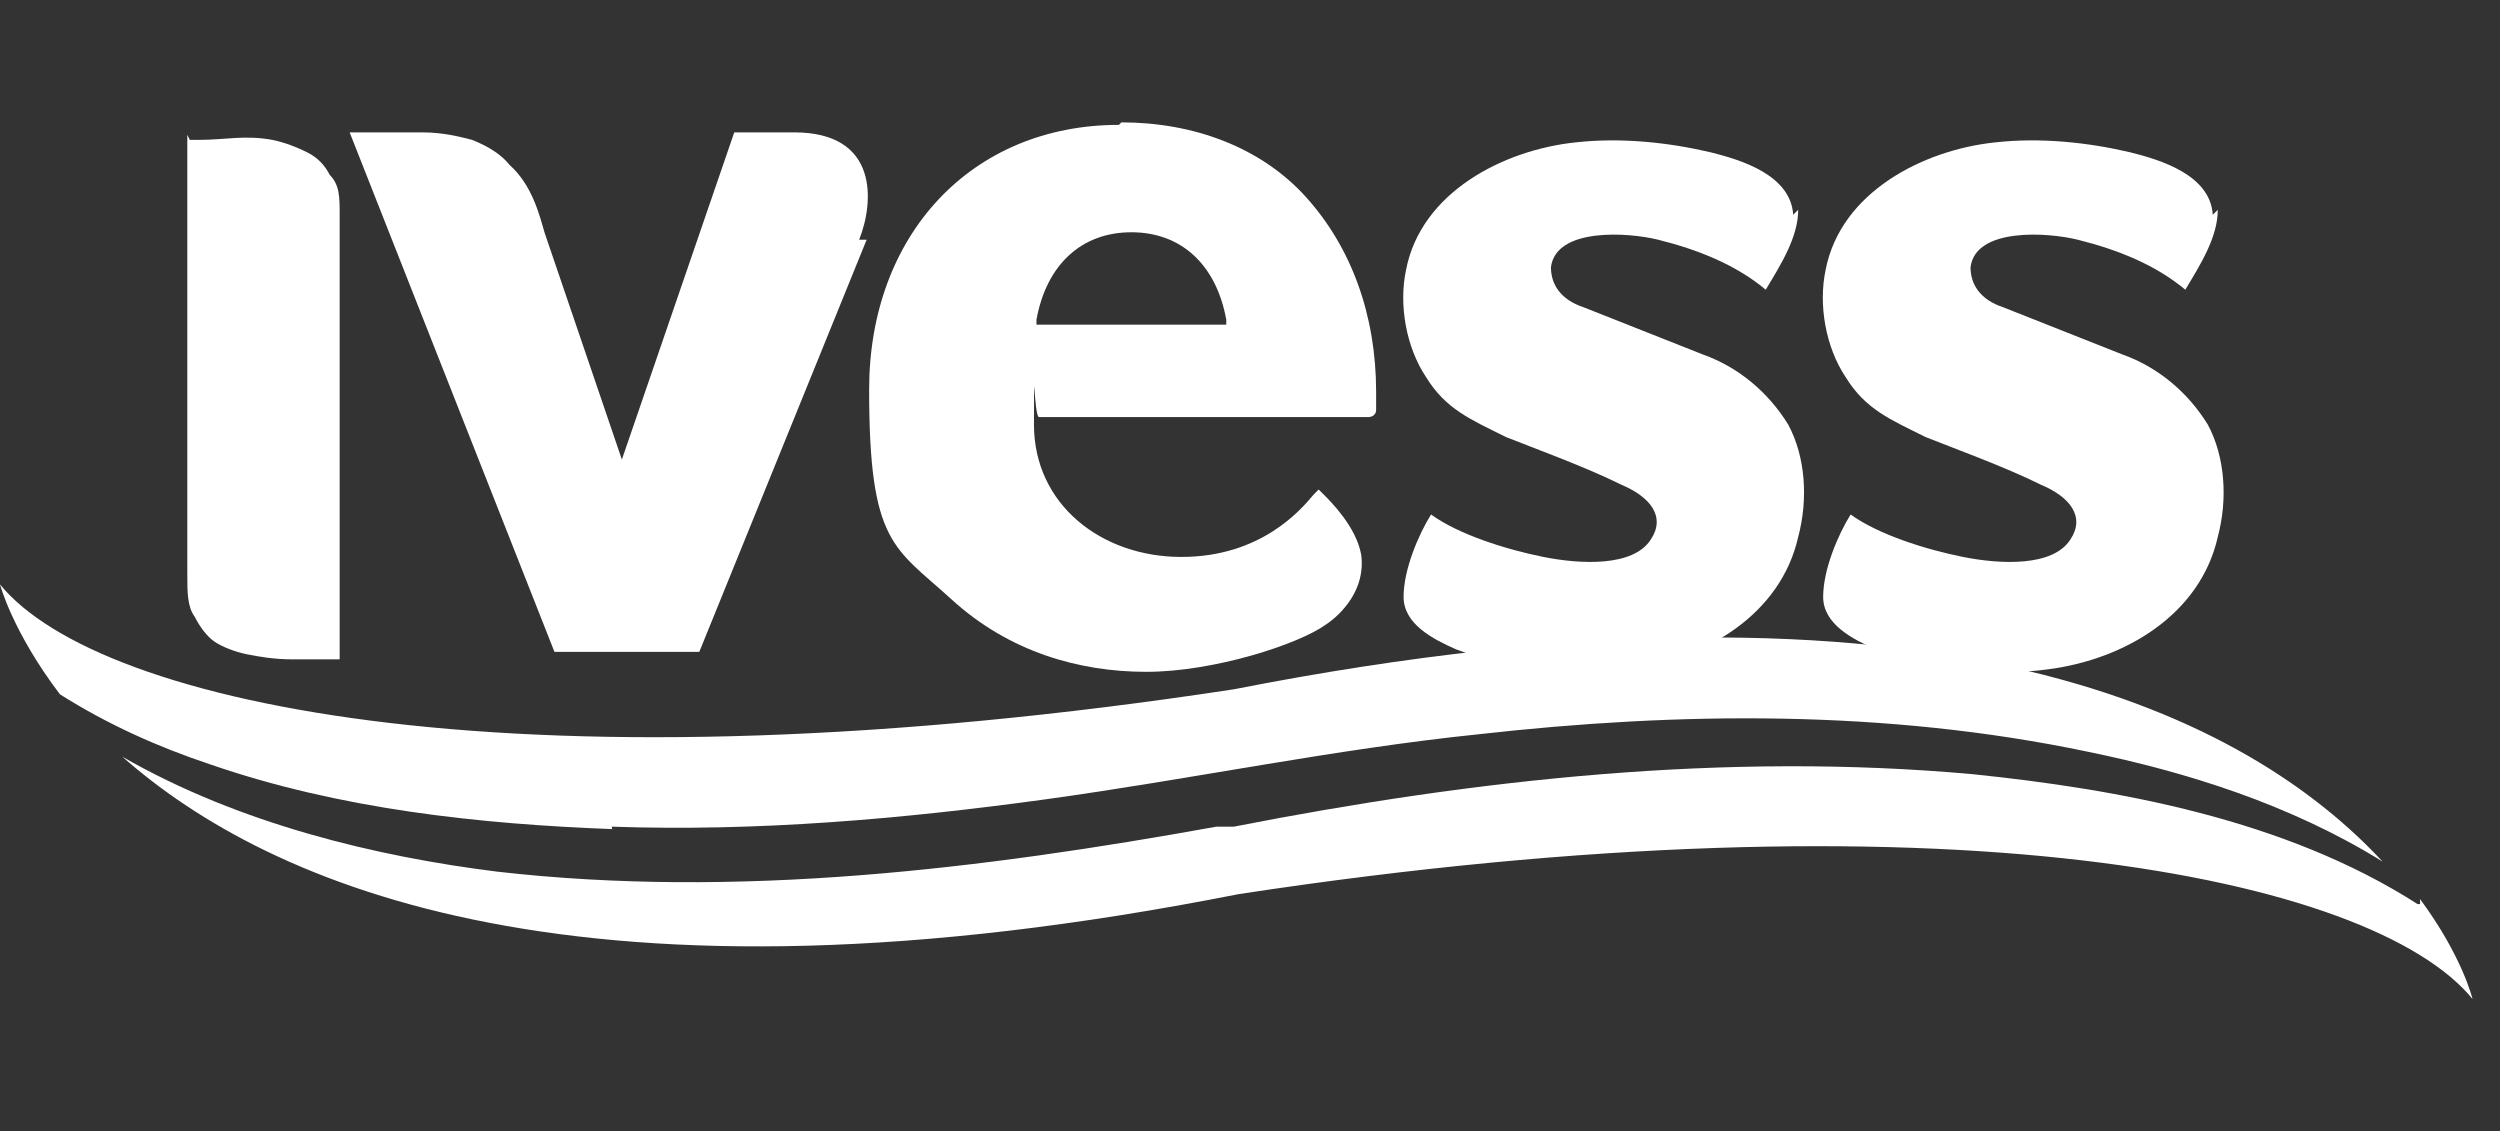
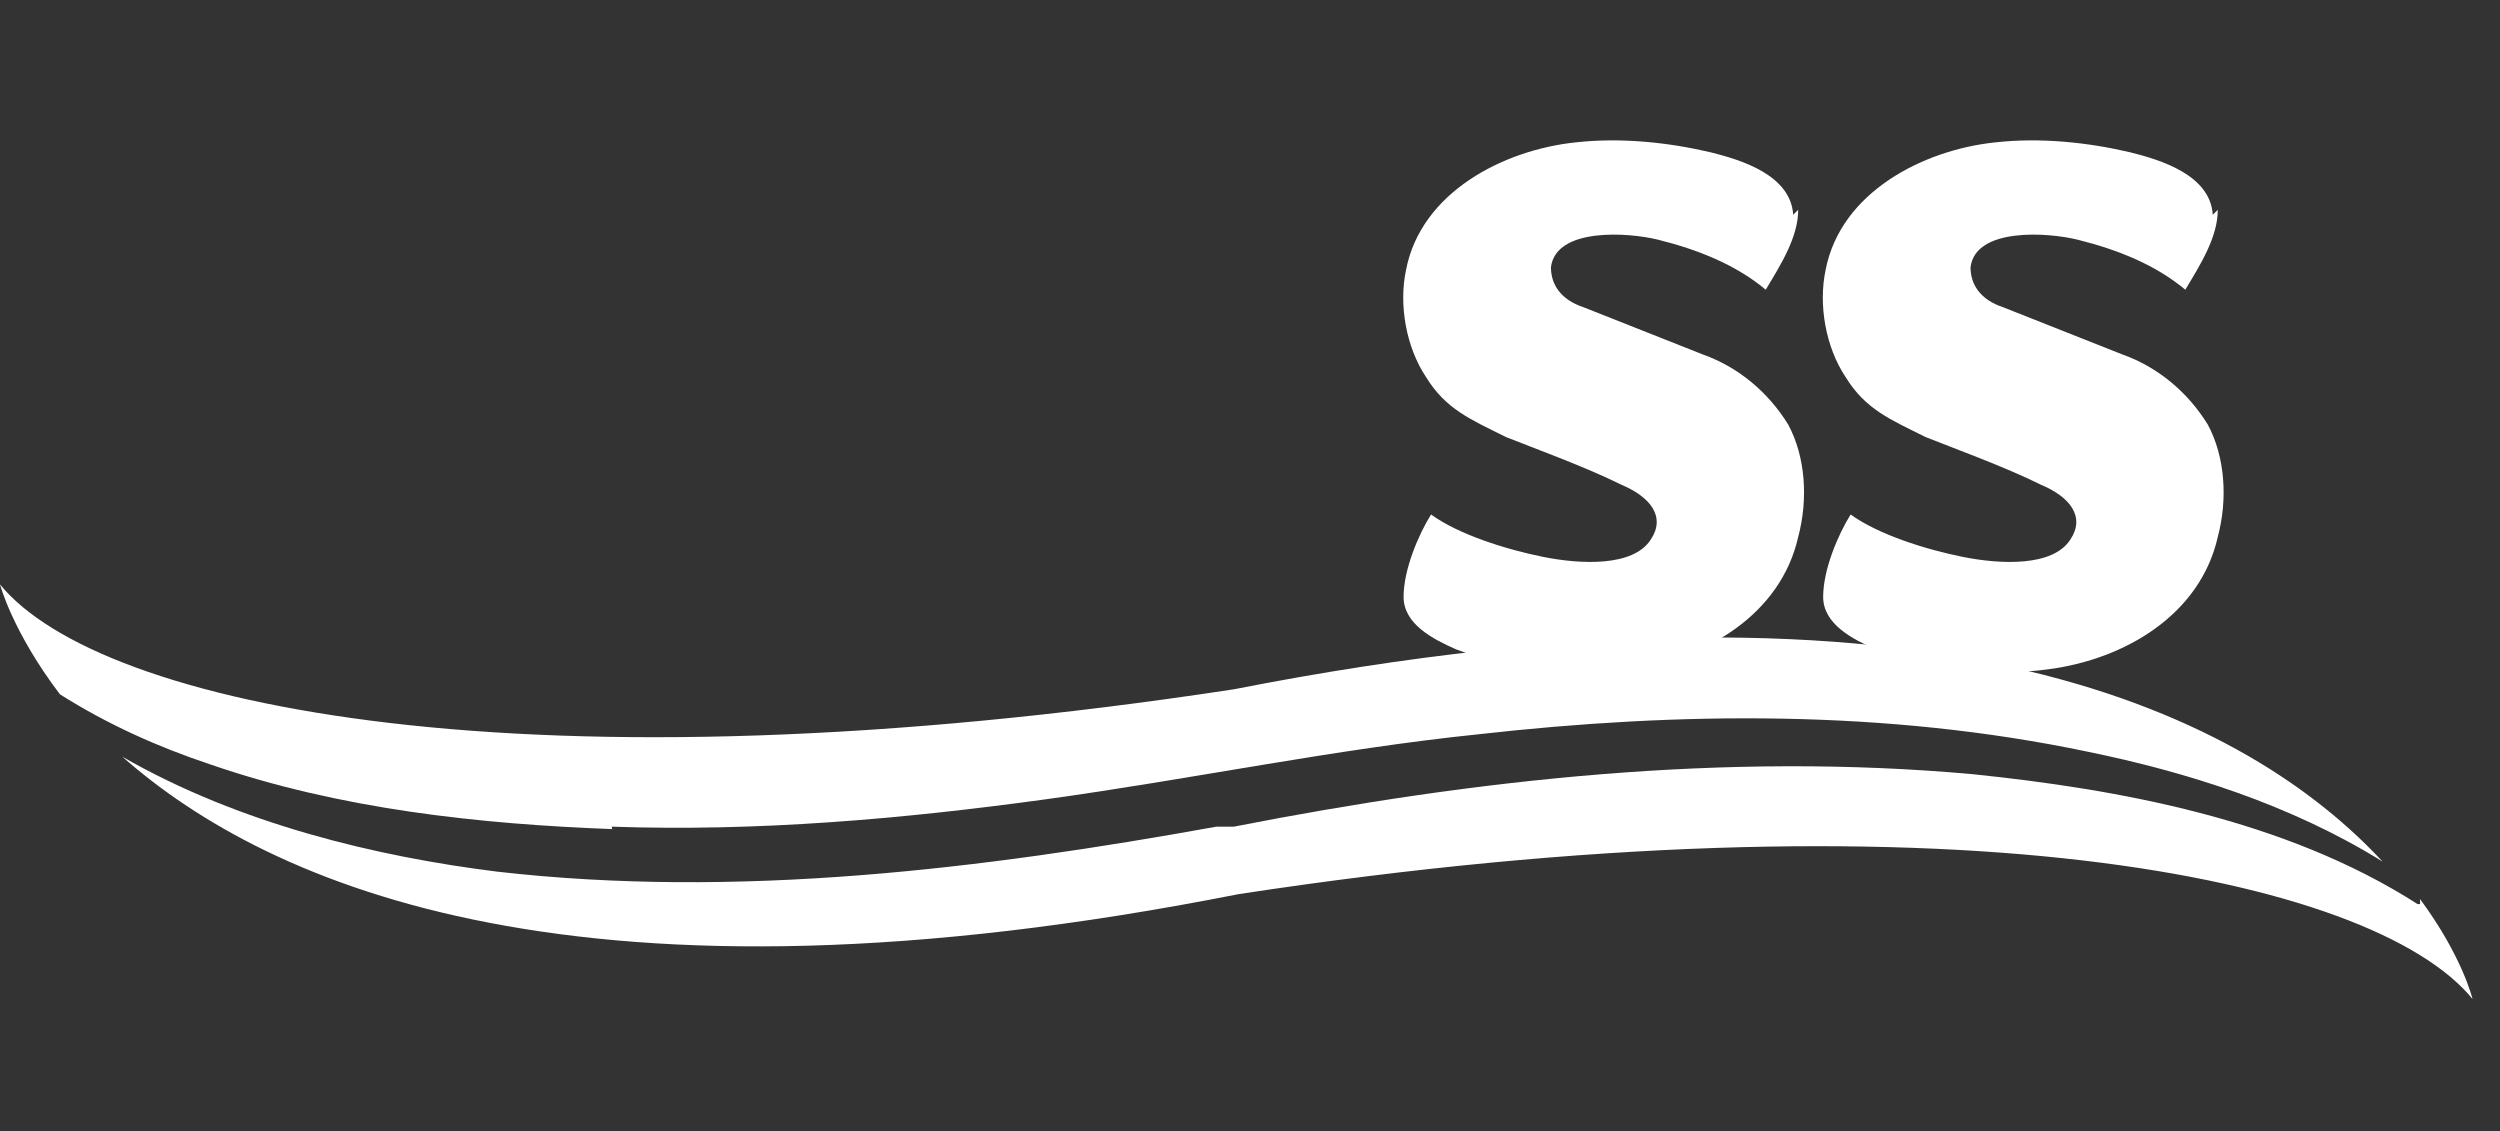
<svg xmlns="http://www.w3.org/2000/svg" id="Capa_1" viewBox="0 0 100.1 45.3">
  <rect x="0" y="0" width="100.1" height="45.3" fill="#333333" stroke="none" />
  <defs>
    <style>      .st0 {        fill: #fff;      }    </style>
  </defs>
-   <path class="st0" d="M44.8,5c-5.9,0-10,4.4-10,10.6s1,6.3,3.3,8.4,5.1,2.9,7.8,2.9,6.1-1.1,7.2-1.9c.6-.4,1.6-1.4,1.4-2.8-.2-1.1-1.2-2.1-1.5-2.4l-.2-.2-.2.2c-.5.6-2.1,2.5-5.3,2.5s-5.9-2.1-5.9-5.3,0-.3.2-.3h13.2s.3,0,.3-.3v-.7c0-3.1-1-5.8-2.8-7.8s-4.5-3-7.4-3M48.8,13h-7.3v-.2c.4-2.2,1.8-3.5,3.8-3.5s3.4,1.3,3.8,3.5v.2h-.3Z" />
  <path class="st0" d="M72,8.4c0,1.1-.7,2.2-1.3,3.2-1.2-1-2.7-1.6-4.3-2-1.2-.3-4.1-.5-4.3,1.1,0,.7.4,1.3,1.3,1.6,1.5.6,3.3,1.3,4.8,1.9,1.4.5,2.6,1.5,3.4,2.8.7,1.3.8,3,.4,4.5-.7,3.1-3.7,4.9-6.8,5.3-2.2.3-4.8,0-6.9-.8-.9-.4-2.1-1-2.1-2.1s.6-2.5,1.1-3.3c1.1.8,3,1.4,4.5,1.7,1.5.3,3.6.4,4.3-.7.6-.9,0-1.7-1.2-2.2-1.4-.7-3.6-1.5-4.6-1.9-1.4-.7-2.4-1.1-3.2-2.4-.8-1.2-1.1-2.9-.8-4.3.6-3.1,3.9-4.8,6.8-5.1,1.8-.2,3.7,0,5.4.4,1.2.3,3.2.9,3.3,2.5,0,.4,0-.8,0,0" />
  <path class="st0" d="M88.8,8.4c0,1.1-.7,2.2-1.3,3.2-1.2-1-2.7-1.6-4.3-2-1.2-.3-4.1-.5-4.3,1.1,0,.7.4,1.3,1.3,1.6,1.5.6,3.3,1.3,4.8,1.9,1.4.5,2.6,1.5,3.4,2.8.7,1.3.8,3,.4,4.5-.7,3.1-3.7,4.9-6.8,5.3-2.2.3-4.8,0-6.9-.8-.9-.4-2.1-1-2.1-2.1s.6-2.5,1.1-3.3c1.1.8,3,1.4,4.5,1.7,1.5.3,3.6.4,4.3-.7.6-.9,0-1.7-1.2-2.2-1.4-.7-3.6-1.5-4.6-1.9-1.4-.7-2.4-1.1-3.2-2.4-.8-1.2-1.1-2.9-.8-4.3.6-3.1,3.9-4.8,6.8-5.1,1.8-.2,3.7,0,5.4.4,1.2.3,3.2.9,3.3,2.5,0,.4,0-.8,0,0" />
-   <path class="st0" d="M7.5,5.4v17.6c0,.7,0,1.3.3,1.7.2.4.5.8.8,1s.8.4,1.3.5,1.1.2,1.8.2h1.9V8.6c0-.7,0-1.2-.4-1.6-.2-.4-.5-.7-.9-.9-.4-.2-.9-.4-1.4-.5-1.1-.2-1.9,0-2.9,0h-.4" />
-   <path class="st0" d="M34.7,9.6l-6.7,16.5h-5.8L14,5.3h2.9c.9,0,1.6.2,2,.3.5.2,1.1.5,1.5,1,.9.8,1.2,2,1.4,2.7l3.1,9.1,4.5-13.1h2.4c3.4,0,3.2,2.8,2.6,4.3" />
  <path class="st0" d="M24.5,33.1c5.8.2,11.6-.3,17.4-1.1,5.8-.8,11.5-2,17.3-2.6,8-.9,16.3-1,24.4.7,3.9.8,8.1,2.1,11.8,4.4-5.2-5.6-17.5-12.5-46-6.9-28.2,4.3-45.4.7-49.4-4.2,0,0,.5,1.9,2.4,4.4,1.9,1.2,3.9,2.1,6,2.8,5.2,1.8,10.8,2.4,16.2,2.6h-.1Z" />
  <path class="st0" d="M96.8,36.2c-5.3-3.4-12-4.6-17.8-5.2-9.9-.9-19.9.2-29.6,2.1h-.7c-9.4,1.7-19.2,2.9-28.8,1.8-4.8-.6-10.3-1.9-15-4.6,5.9,5.2,18.4,10.7,44.7,5.5,28.2-4.3,45.4-.7,49.4,4.2,0,0-.4-1.7-2.1-4h0v.2Z" />
</svg>